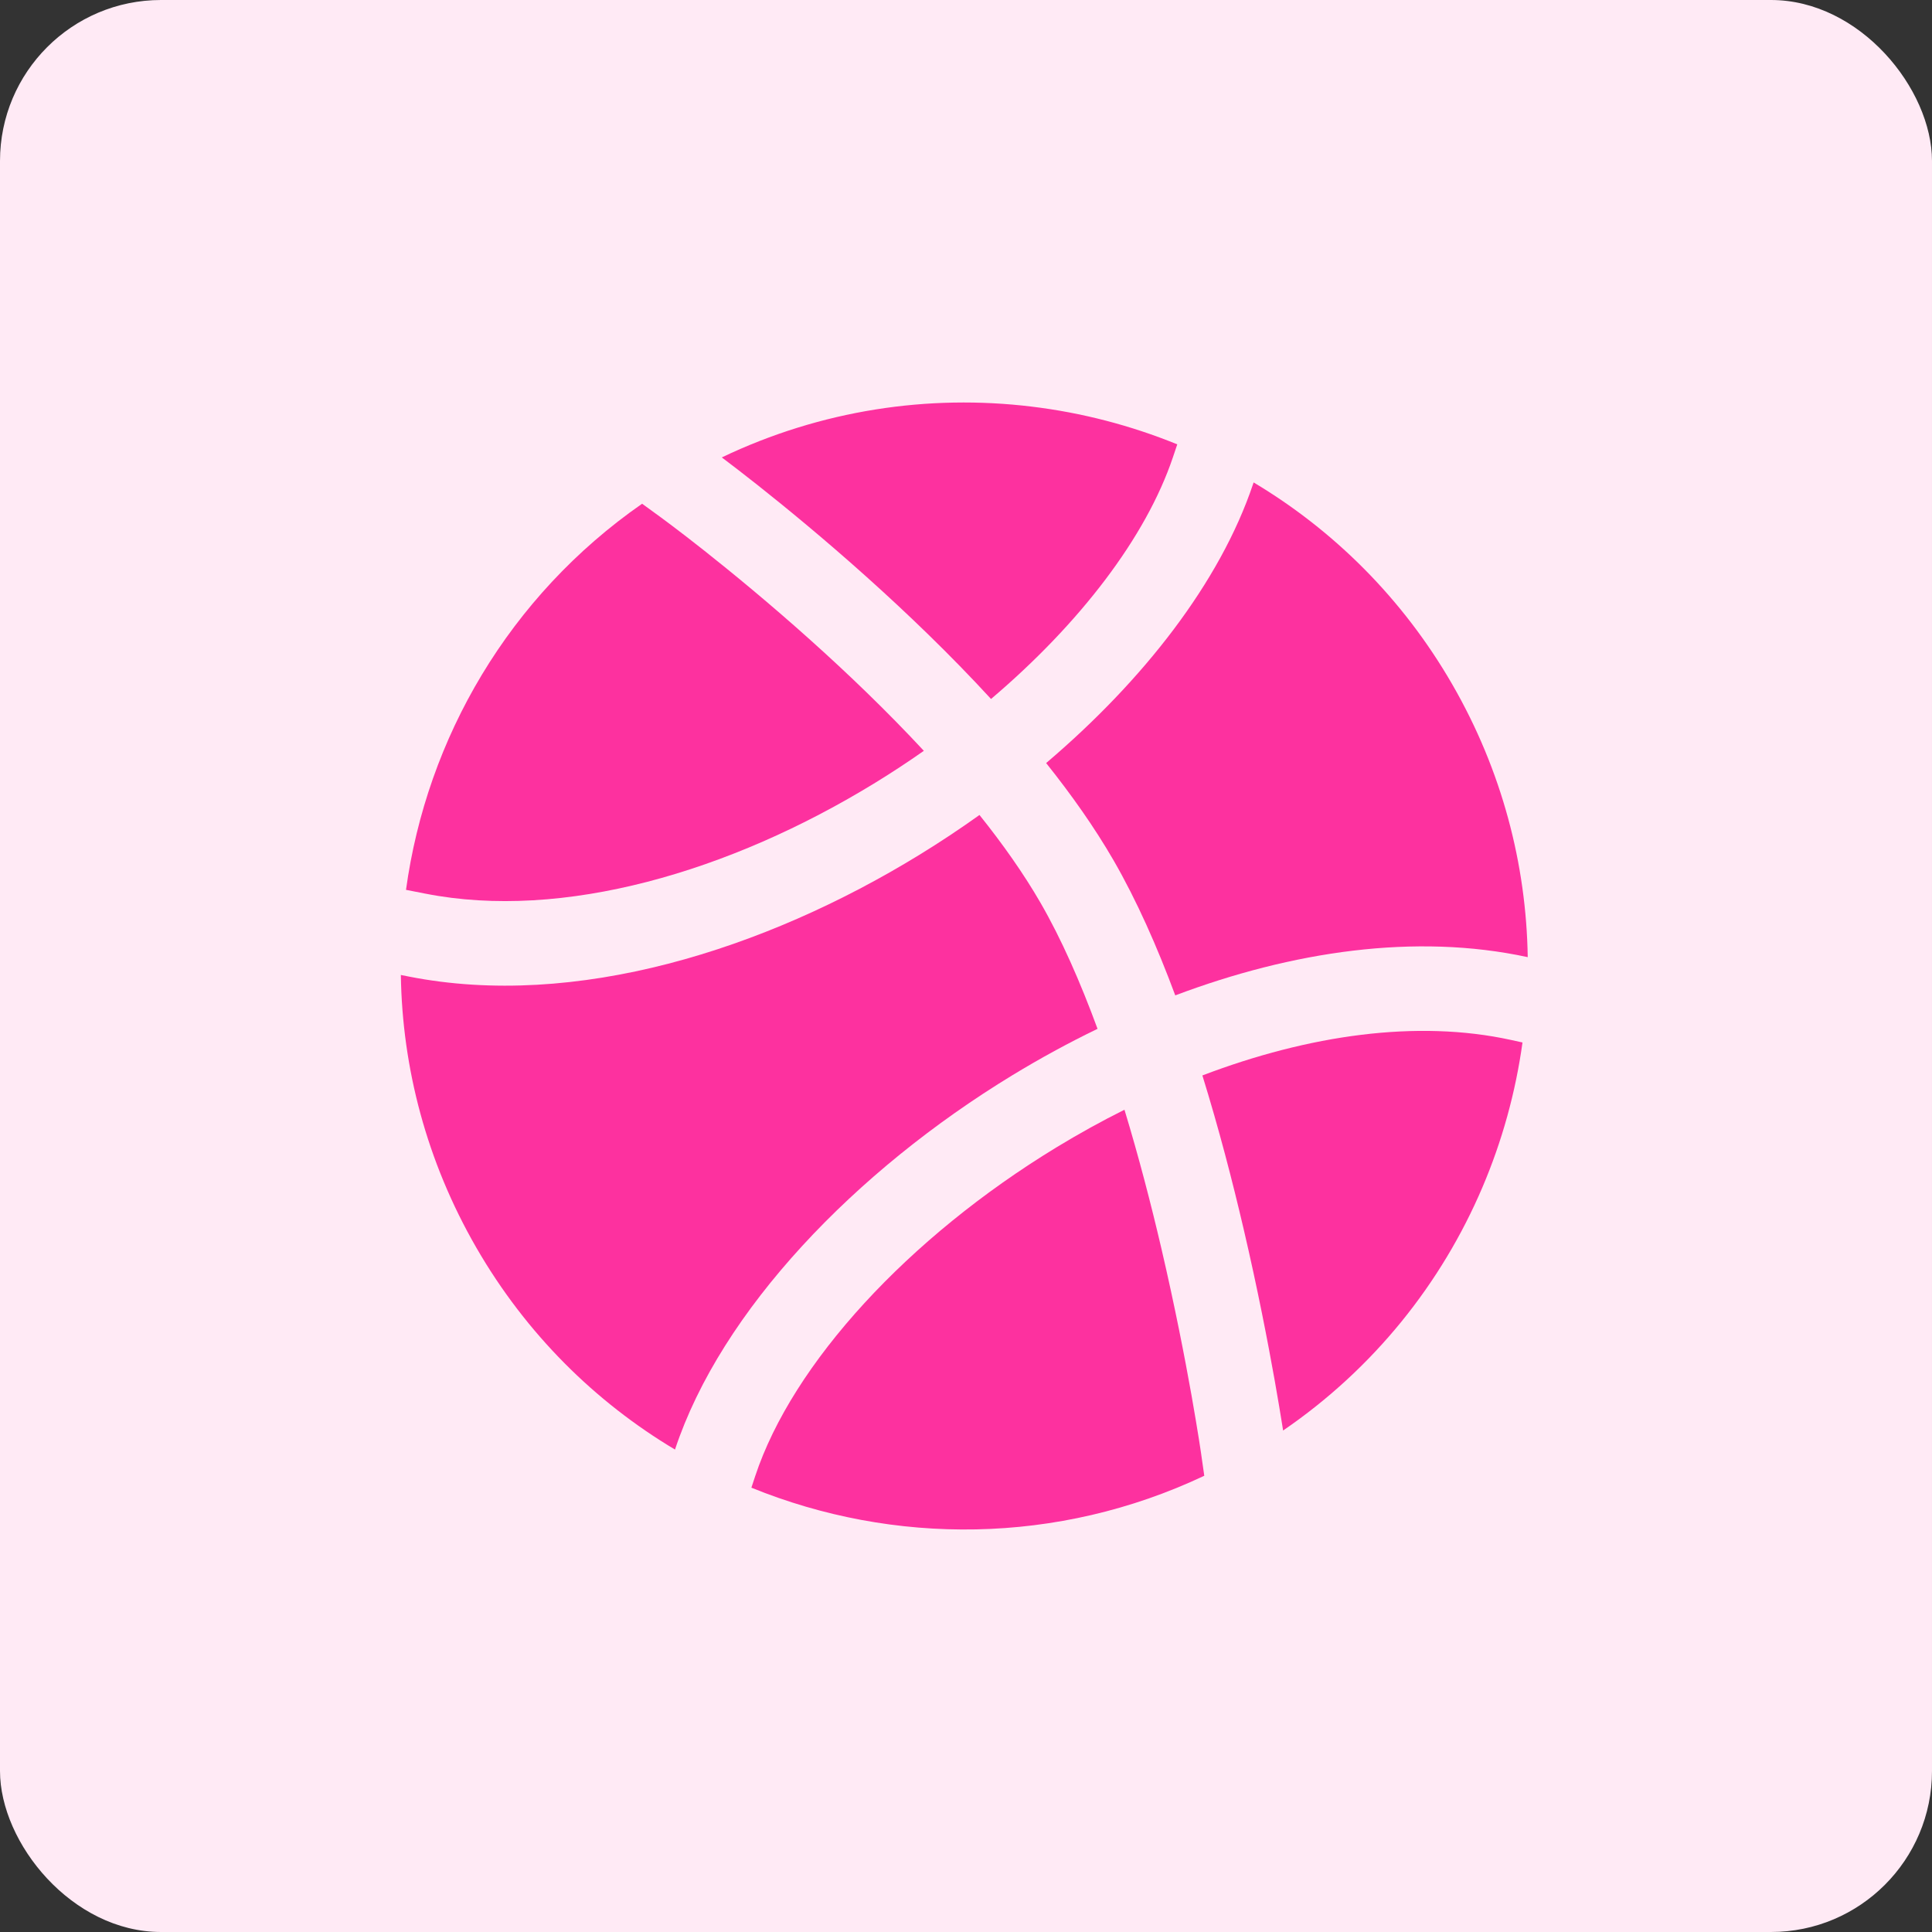
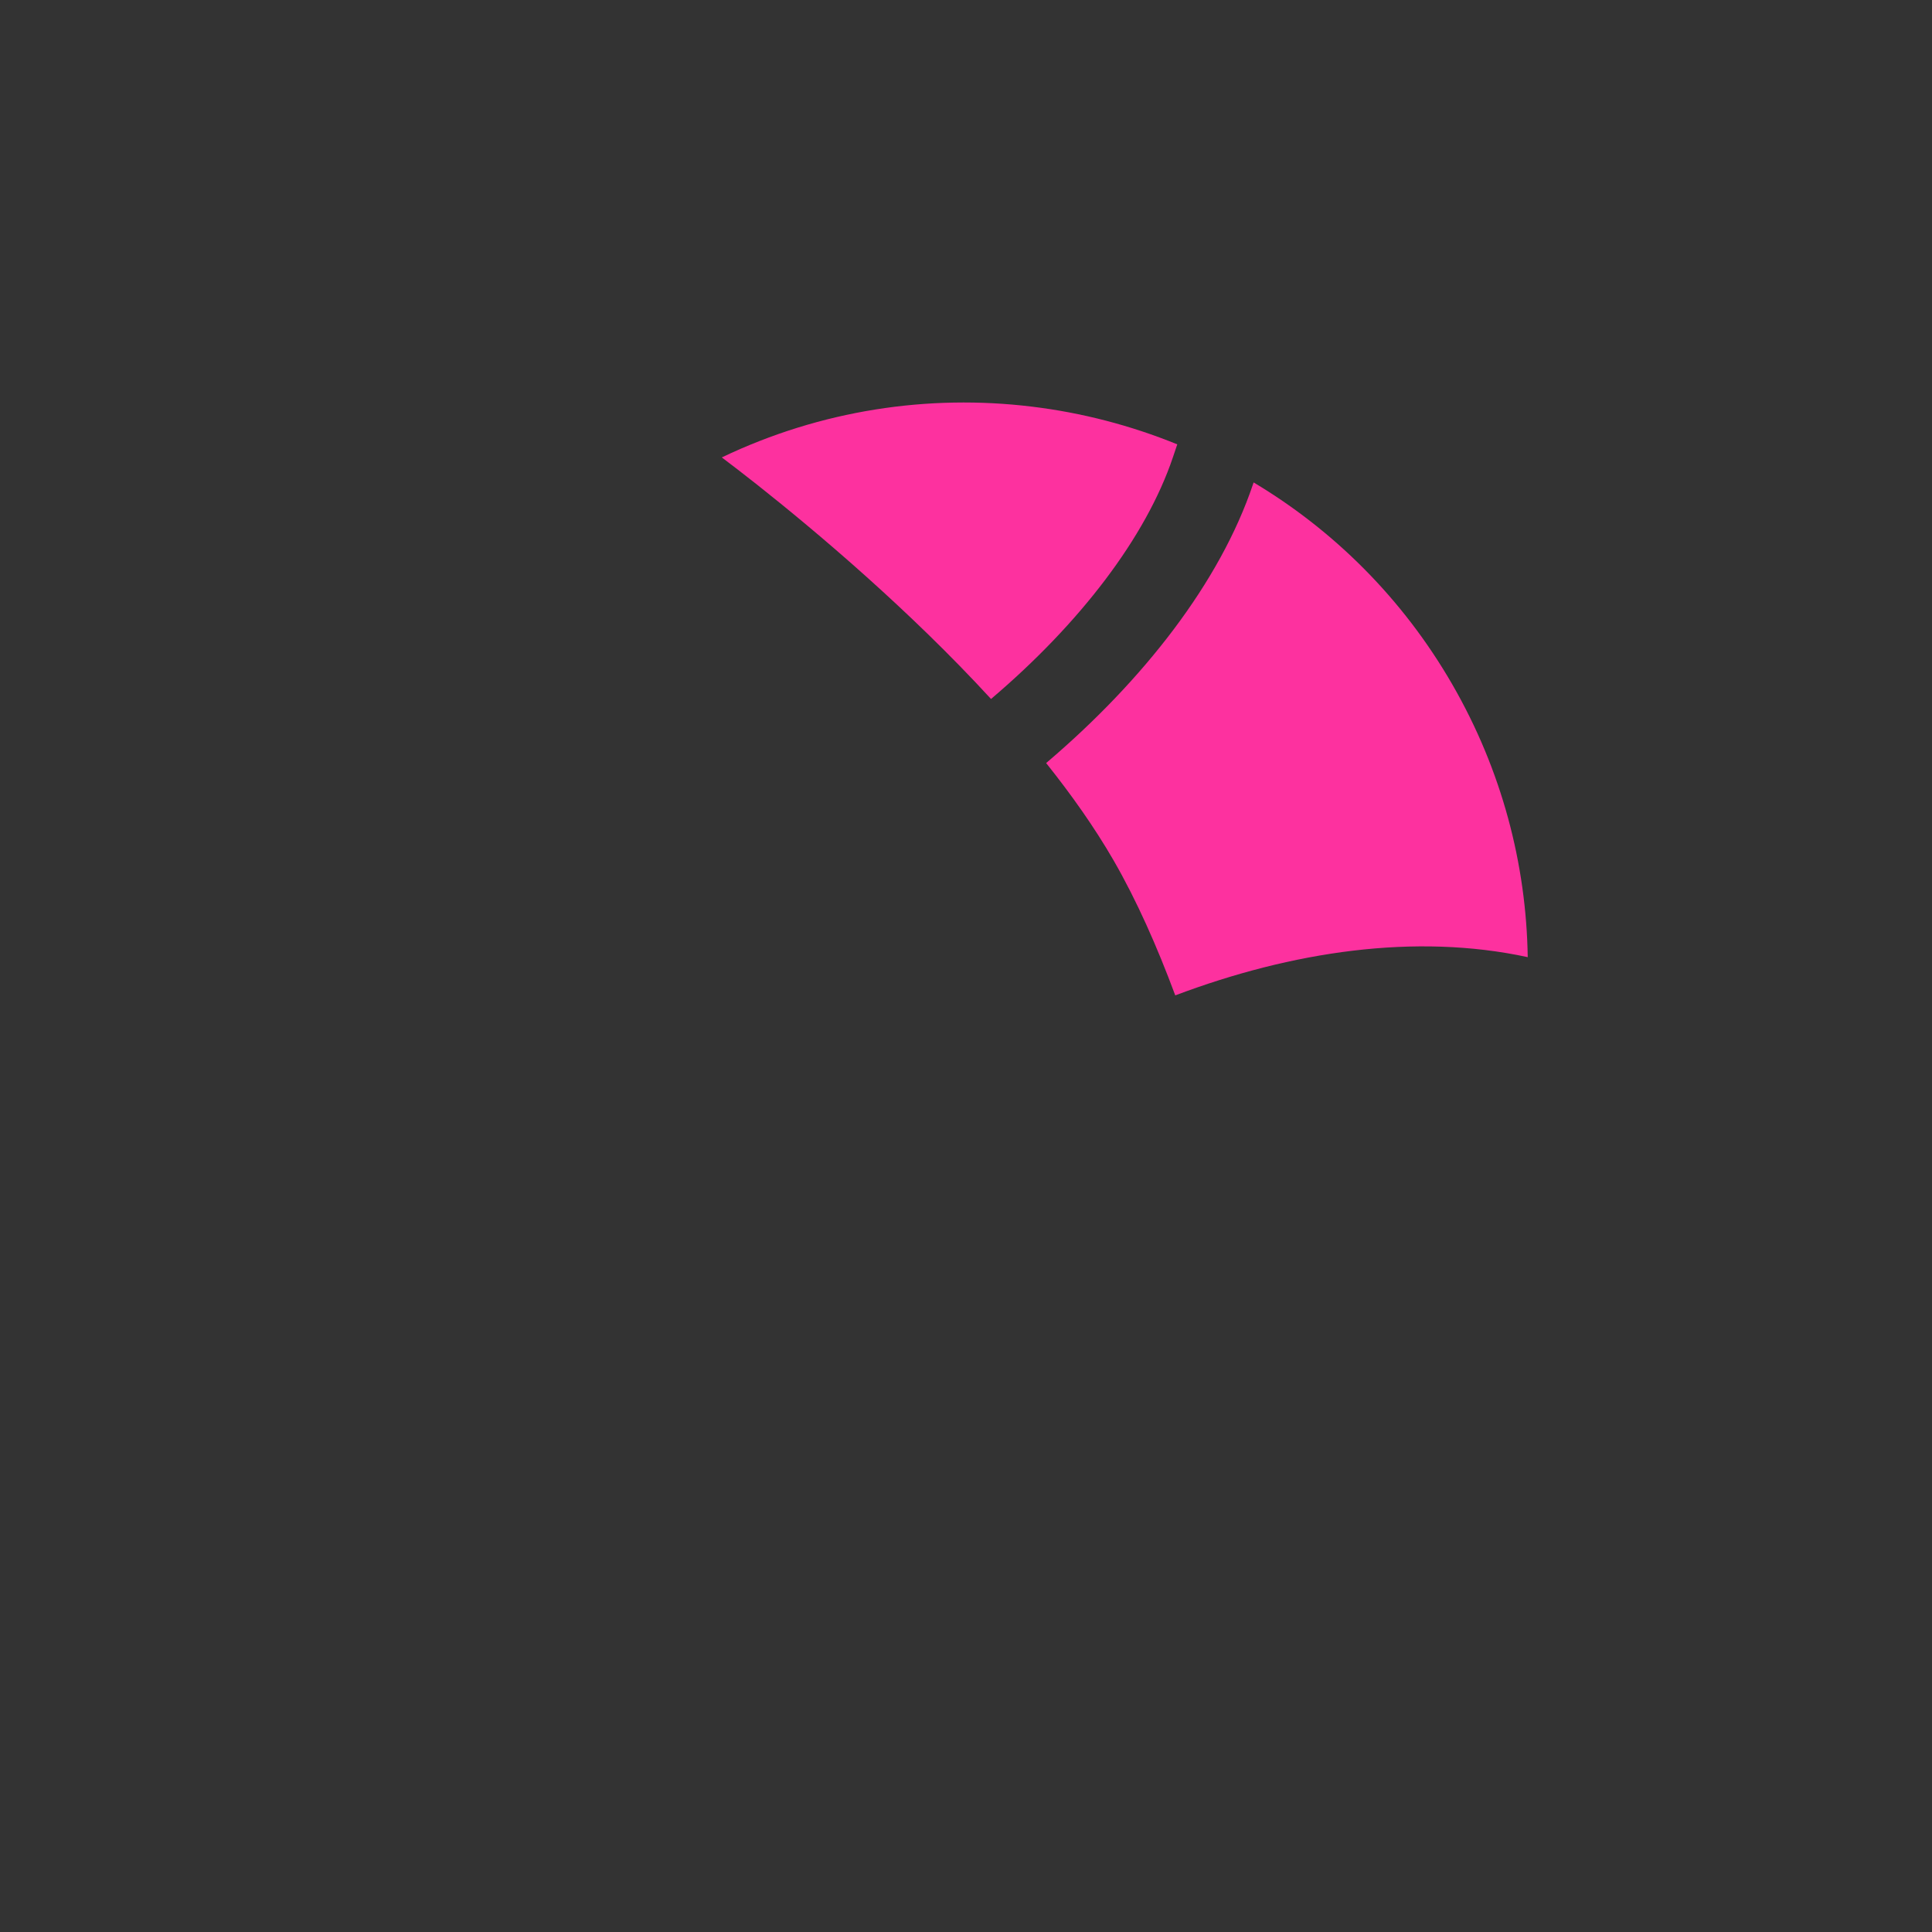
<svg xmlns="http://www.w3.org/2000/svg" width="48" height="48" viewBox="0 0 48 48" fill="none">
  <rect x="0" y="0" width="48" height="48" fill="#333333" stroke="none" />
-   <rect width="48" height="48" rx="4" fill="#FFEAF5" />
  <path d="M25.991 18.958C28.411 16.901 30.312 14.463 31.131 12.03L31.146 11.986C33.127 13.17 34.844 14.86 36.08 17.001C37.315 19.141 37.921 21.472 37.956 23.78C35.162 23.176 32.096 23.638 29.199 24.73C28.75 23.521 28.24 22.369 27.667 21.376C27.196 20.561 26.622 19.748 25.991 18.958Z" fill="#FD319F" />
-   <path fill-rule="evenodd" clip-rule="evenodd" d="M11.835 30.999C13.071 33.14 14.788 34.831 16.77 36.014C17.915 32.559 21.249 29.089 25.157 26.711C25.838 26.297 26.544 25.911 27.268 25.561C26.845 24.41 26.372 23.331 25.849 22.426C25.431 21.703 24.913 20.97 24.335 20.248C23.851 20.594 23.353 20.924 22.845 21.236C18.985 23.606 14.289 25.076 10.161 24.263L9.959 24.223C9.993 26.529 10.6 28.859 11.835 30.999Z" fill="#FD319F" />
-   <path d="M29.873 26.719C32.515 25.713 35.208 25.326 37.539 25.837L37.826 25.9C37.655 27.138 37.32 28.349 36.83 29.499C35.816 31.878 34.138 33.994 31.878 35.541L31.861 35.43C31.818 35.163 31.755 34.777 31.67 34.299C31.5 33.344 31.245 32.02 30.899 30.54C30.621 29.346 30.28 28.032 29.873 26.719Z" fill="#FD319F" />
  <path d="M18.805 12.038C18.452 11.759 18.165 11.539 17.964 11.388L17.933 11.364C20.4 10.185 23.068 9.791 25.631 10.102C26.873 10.252 28.091 10.568 29.249 11.04L29.141 11.36C28.473 13.345 26.831 15.49 24.622 17.366C23.6 16.253 22.521 15.222 21.539 14.341C20.479 13.39 19.51 12.596 18.805 12.038Z" fill="#FD319F" />
-   <path d="M21.747 19.446C18.126 21.669 13.977 22.874 10.567 22.202L10.087 22.108C10.604 18.338 12.647 14.814 15.953 12.515L16.412 12.849L16.415 12.851L16.428 12.861L16.482 12.901C16.531 12.937 16.604 12.991 16.699 13.063C16.888 13.205 17.163 13.416 17.502 13.684C18.181 14.222 19.116 14.988 20.137 15.904C21.061 16.732 22.037 17.668 22.953 18.654C22.562 18.928 22.16 19.193 21.747 19.446Z" fill="#FD319F" />
-   <path d="M29.843 36.126L29.846 36.144L29.846 36.149L29.92 36.665C26.274 38.387 22.195 38.397 18.668 36.961L18.763 36.673C19.692 33.871 22.569 30.744 26.248 28.505C26.801 28.169 27.365 27.856 27.937 27.571C28.29 28.732 28.596 29.911 28.854 31.017C29.189 32.453 29.438 33.739 29.603 34.667C29.685 35.13 29.746 35.503 29.787 35.759C29.807 35.887 29.822 35.986 29.832 36.052L29.843 36.126Z" fill="#FD319F" />
</svg>